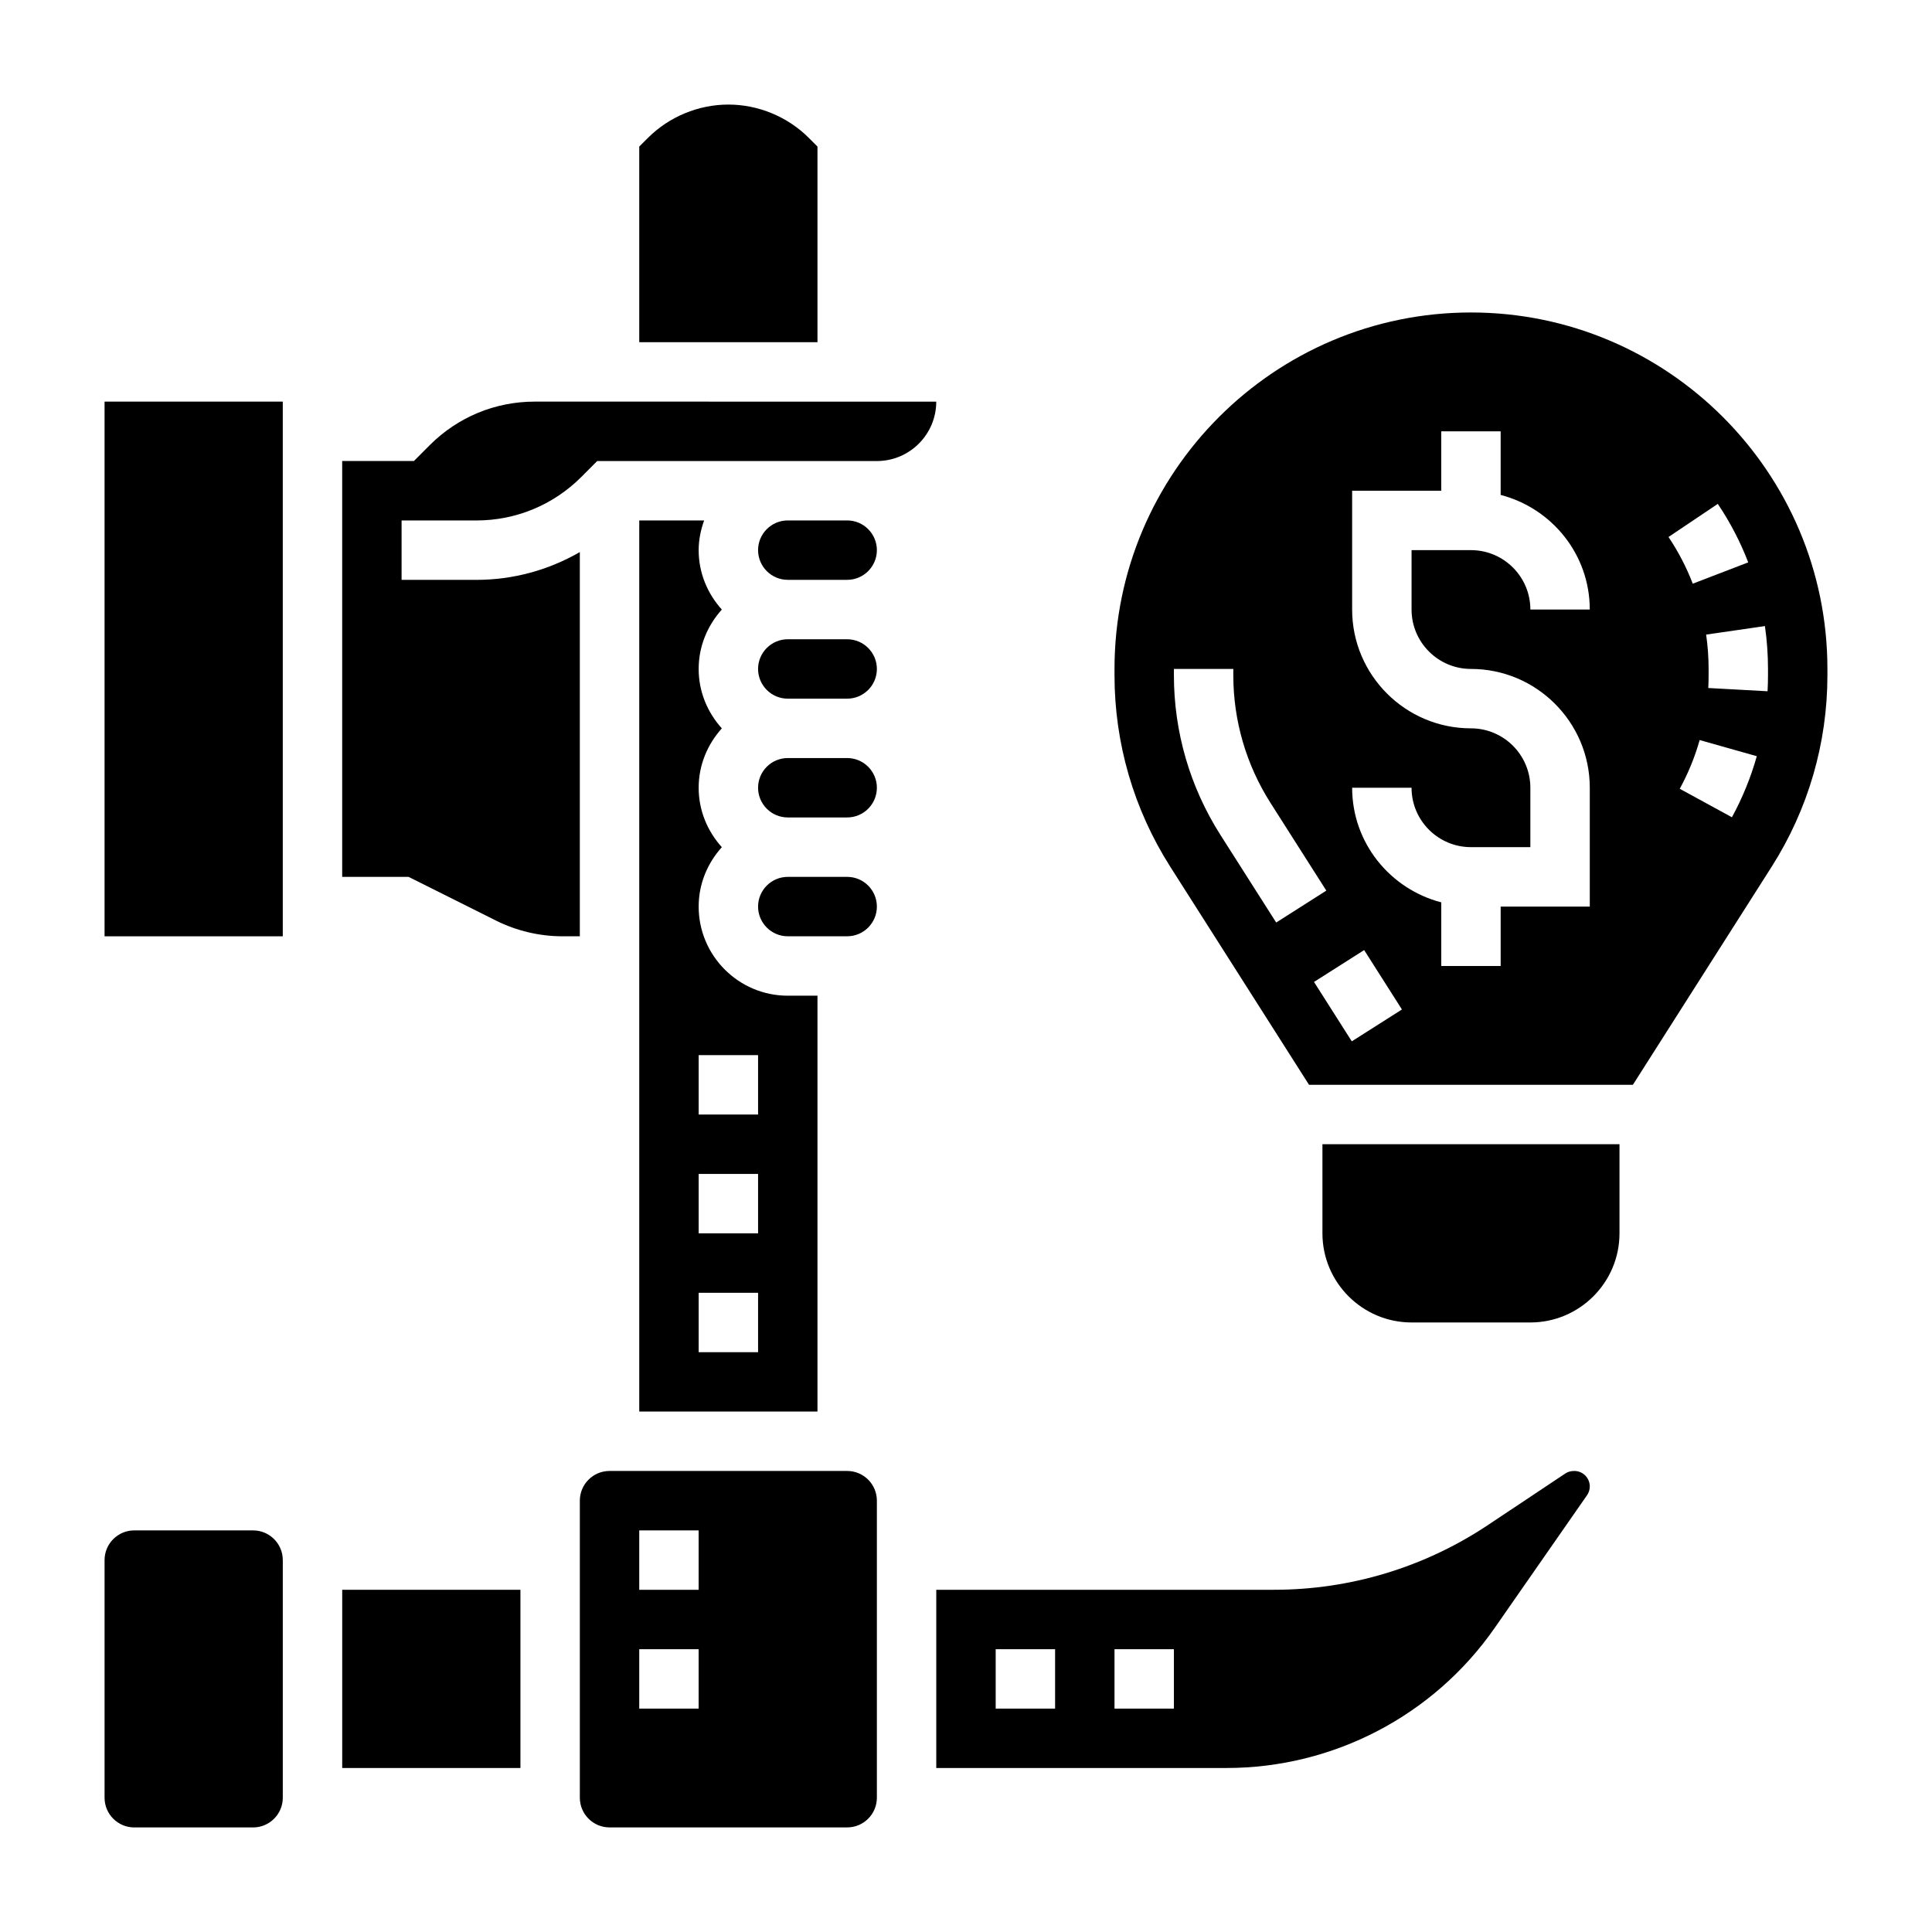
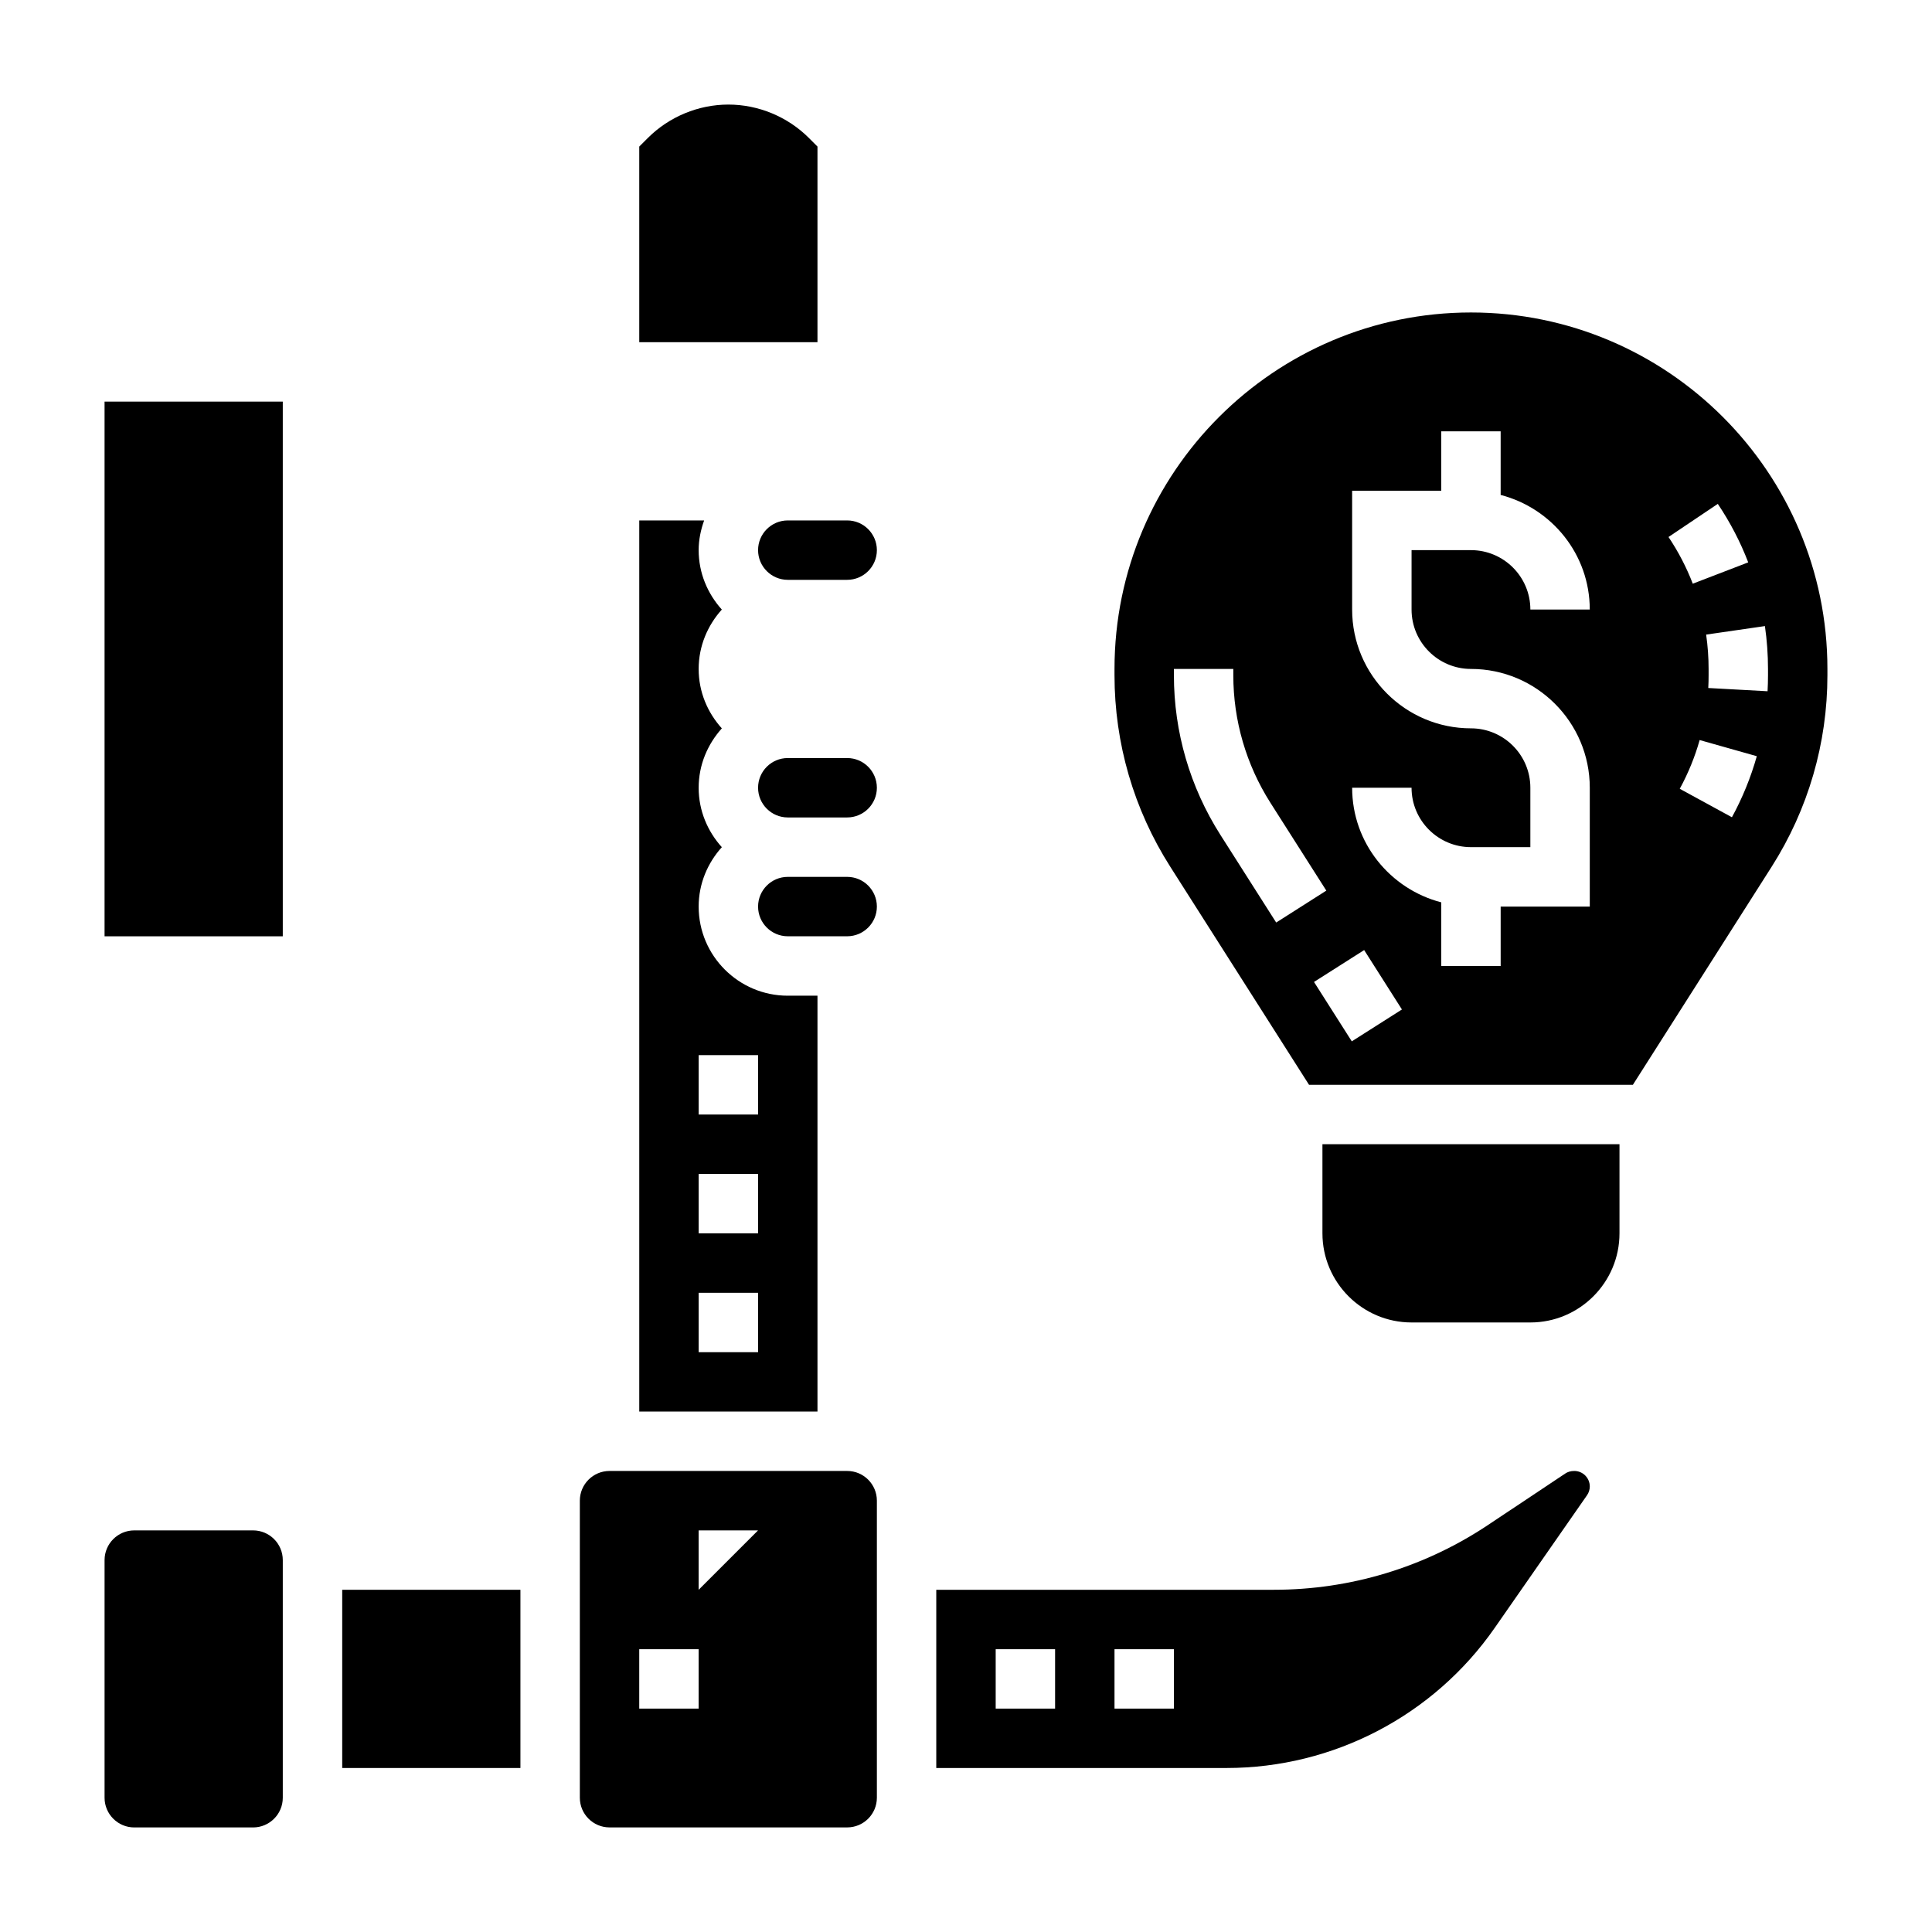
<svg xmlns="http://www.w3.org/2000/svg" fill="#000000" width="800px" height="800px" version="1.1" viewBox="144 144 512 512">
  <g>
    <path d="m494.46 470.85c0 13.02 10.598 23.617 23.617 23.617h31.488c13.02 0 23.617-10.598 23.617-23.617v-23.617h-78.723z" />
    <path d="m533.82 226.81c-52.09 0-94.465 42.375-94.465 94.465v1.684c0 17.996 5.102 35.535 14.77 50.719l36.785 57.809h85.82l36.785-57.805c9.668-15.188 14.77-32.727 14.77-50.723v-1.684c0-52.09-42.379-94.465-94.465-94.465zm-51.617 161.67-14.801-23.254c-8.043-12.648-12.305-27.258-12.305-42.266v-1.684h15.742v1.684c0 11.996 3.41 23.688 9.848 33.809l14.801 23.254zm20.035 31.488-10.012-15.742 13.289-8.445 10.012 15.742zm31.582-98.691c17.367 0 31.488 14.121 31.488 31.488v31.488h-23.617v15.742h-15.742v-16.863c-13.547-3.519-23.617-15.742-23.617-30.371h15.742c0 8.684 7.062 15.742 15.742 15.742h15.742v-15.742c0-8.684-7.062-15.742-15.742-15.742-17.367 0-31.488-14.121-31.488-31.488v-31.488h23.617v-15.742h15.742v16.863c13.547 3.519 23.617 15.742 23.617 30.371h-15.742c0-8.684-7.062-15.742-15.742-15.742h-15.742v15.742c-0.004 8.684 7.059 15.742 15.742 15.742zm65.414-43.742c3.266 4.863 5.984 10.078 8.062 15.5l-14.695 5.652c-1.66-4.32-3.824-8.484-6.43-12.375zm3.742 83.047-13.824-7.543c2.227-4.086 4.008-8.43 5.273-12.918l15.145 4.281c-1.582 5.617-3.801 11.055-6.594 16.18zm9.562-37.621c0 1.41-0.039 2.816-0.117 4.227l-15.711-0.859c0.062-1.113 0.086-2.238 0.086-3.367v-1.684c0-3.031-0.219-6.094-0.652-9.102l15.578-2.258c0.543 3.758 0.816 7.574 0.816 11.359z" />
    <path d="m313.41 281.92v236.16h47.23v-110.21h-7.871c-13.02 0-23.617-10.598-23.617-23.617 0-6.07 2.371-11.555 6.141-15.742-3.777-4.188-6.141-9.676-6.141-15.742 0-6.07 2.371-11.555 6.141-15.742-3.777-4.188-6.141-9.676-6.141-15.742 0-6.07 2.371-11.555 6.141-15.742-3.777-4.188-6.141-9.676-6.141-15.742 0-2.769 0.566-5.398 1.449-7.871zm31.488 220.42h-15.742v-15.742h15.742zm0-31.488h-15.742v-15.742h15.742zm0-47.234v15.742h-15.742v-15.742z" />
    <path d="m368.51 376.38h-15.742c-4.344 0-7.871 3.535-7.871 7.871 0 4.336 3.527 7.871 7.871 7.871h15.742c4.344 0 7.871-3.535 7.871-7.871 0-4.336-3.527-7.871-7.871-7.871z" />
    <path d="m234.69 565.31h47.23v47.23h-47.23z" />
    <path d="m368.51 344.89h-15.742c-4.344 0-7.871 3.535-7.871 7.871s3.527 7.871 7.871 7.871h15.742c4.344 0 7.871-3.535 7.871-7.871s-3.527-7.871-7.871-7.871z" />
    <path d="m171.71 250.43h47.23v141.7h-47.23z" />
    <path d="m561.2 533.82c-0.945 0-1.738 0.234-2.41 0.691l-20.422 13.609c-16.859 11.242-36.5 17.188-56.77 17.188h-89.477v47.23h76.918c28.324 0 54.891-13.879 71.07-37.125l24.457-35.141c0.48-0.676 0.742-1.512 0.742-2.344 0-2.269-1.844-4.109-4.109-4.109zm-137.59 62.977h-15.742v-15.742h15.742zm31.488 0h-15.742v-15.742h15.742z" />
    <path d="m360.64 182.84-2.305-2.305c-5.613-5.606-13.375-8.824-21.309-8.824-7.934 0-15.695 3.219-21.309 8.824l-2.309 2.305v51.848h47.23z" />
    <path d="m211.07 549.57h-31.488c-4.344 0-7.871 3.527-7.871 7.871v62.977c0 4.344 3.527 7.871 7.871 7.871h31.488c4.344 0 7.871-3.527 7.871-7.871v-62.977c0-4.344-3.527-7.871-7.871-7.871z" />
-     <path d="m368.51 313.41h-15.742c-4.344 0-7.871 3.535-7.871 7.871 0 4.336 3.527 7.871 7.871 7.871h15.742c4.344 0 7.871-3.535 7.871-7.871 0-4.336-3.527-7.871-7.871-7.871z" />
-     <path d="m368.51 533.82h-62.977c-4.344 0-7.871 3.527-7.871 7.871v78.719c0 4.344 3.527 7.871 7.871 7.871h62.977c4.344 0 7.871-3.527 7.871-7.871v-78.719c0-4.348-3.527-7.871-7.871-7.871zm-39.363 62.977h-15.742v-15.742h15.742zm0-31.488h-15.742v-15.742h15.742z" />
-     <path d="m285.73 250.43c-10.508 0-20.395 4.094-27.836 11.531l-4.203 4.215h-19.008v110.21h17.602l23.176 11.586c5.438 2.719 11.531 4.156 17.602 4.156h4.598v-101.82c-8.266 4.762-17.645 7.363-27.438 7.363h-19.797v-15.742h19.797c10.508 0 20.395-4.094 27.836-11.531l4.203-4.215h74.113c8.684 0 15.742-7.062 15.742-15.742z" />
+     <path d="m368.51 533.82h-62.977c-4.344 0-7.871 3.527-7.871 7.871v78.719c0 4.344 3.527 7.871 7.871 7.871h62.977c4.344 0 7.871-3.527 7.871-7.871v-78.719c0-4.348-3.527-7.871-7.871-7.871zm-39.363 62.977h-15.742v-15.742h15.742zm0-31.488v-15.742h15.742z" />
    <path d="m368.51 281.92h-15.742c-4.344 0-7.871 3.535-7.871 7.871 0 4.336 3.527 7.871 7.871 7.871h15.742c4.344 0 7.871-3.535 7.871-7.871 0-4.336-3.527-7.871-7.871-7.871z" />
  </g>
</svg>